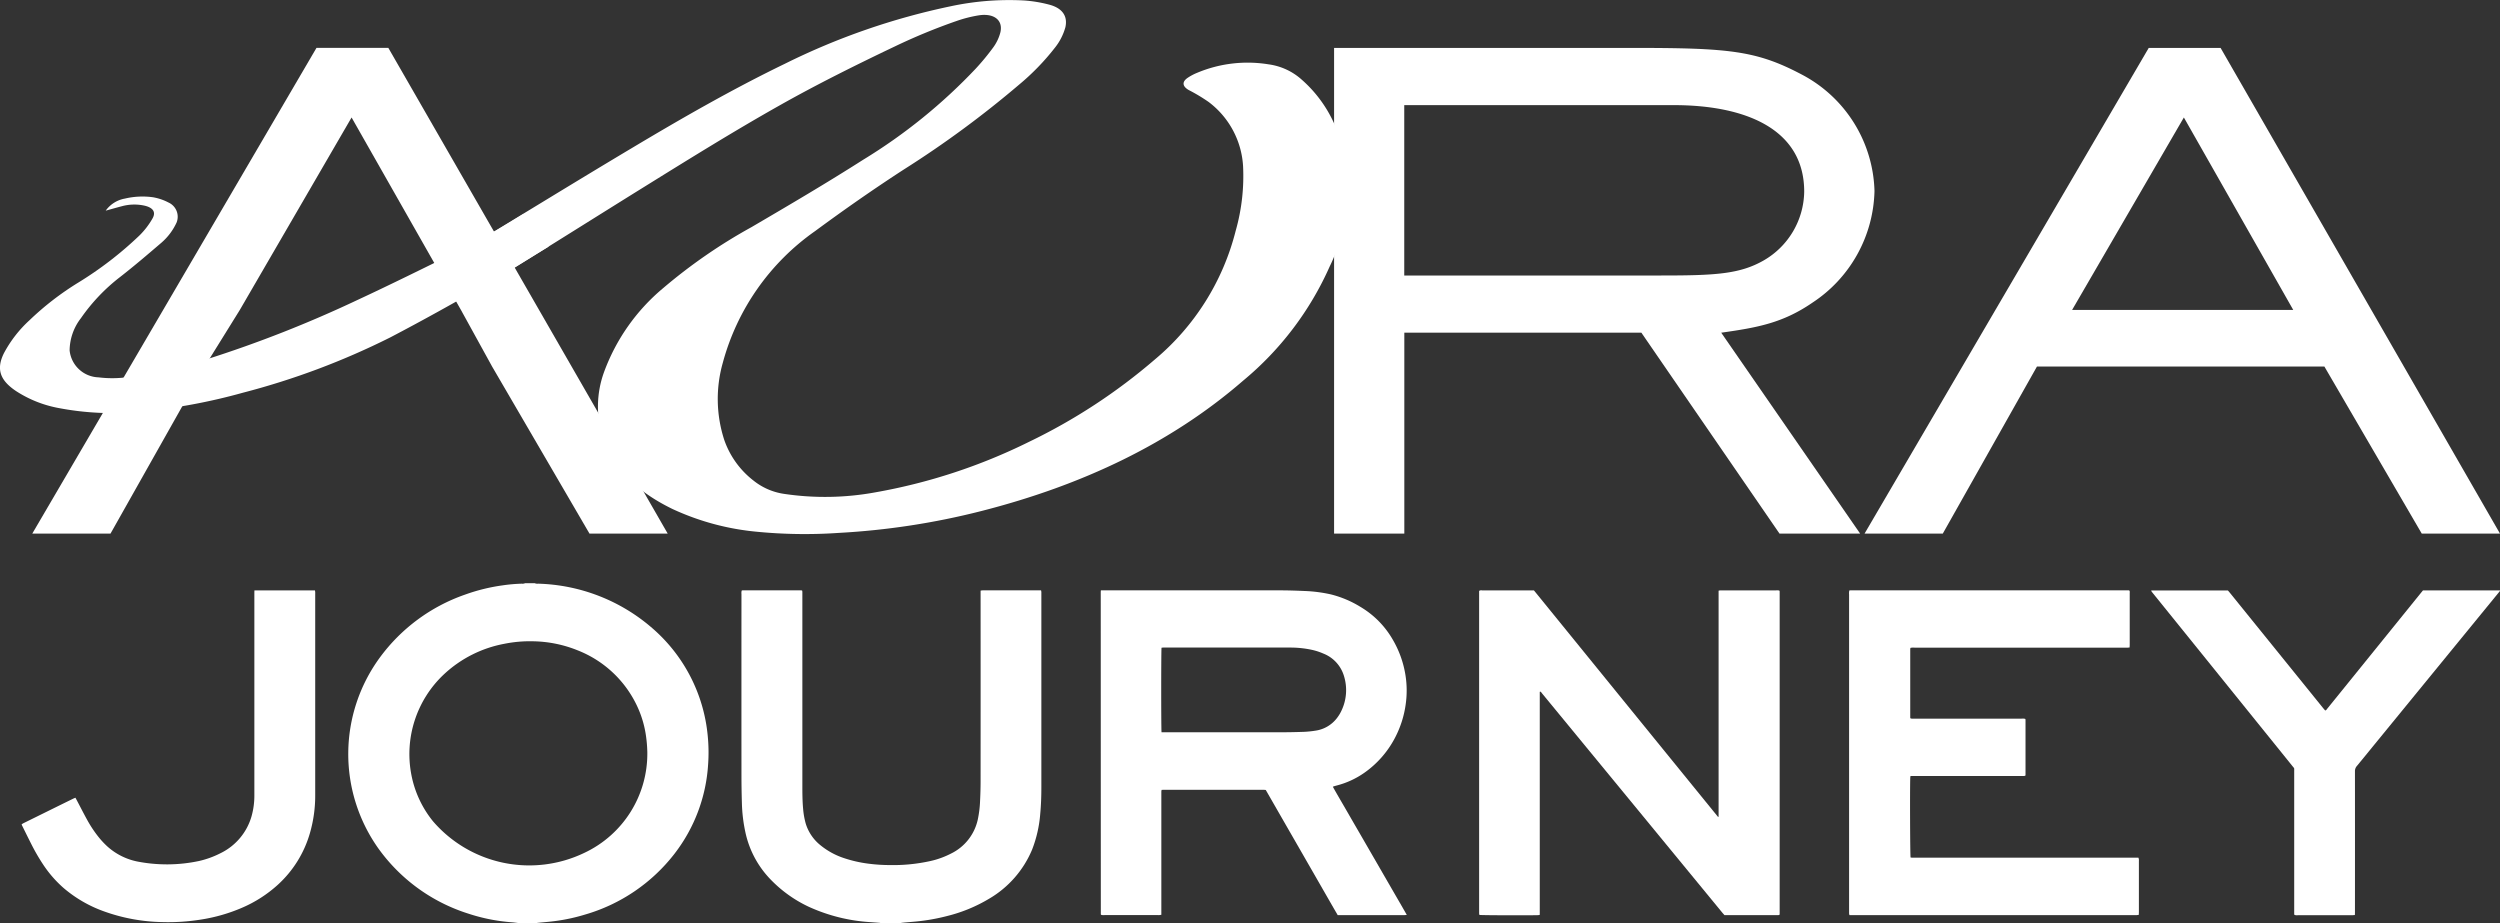
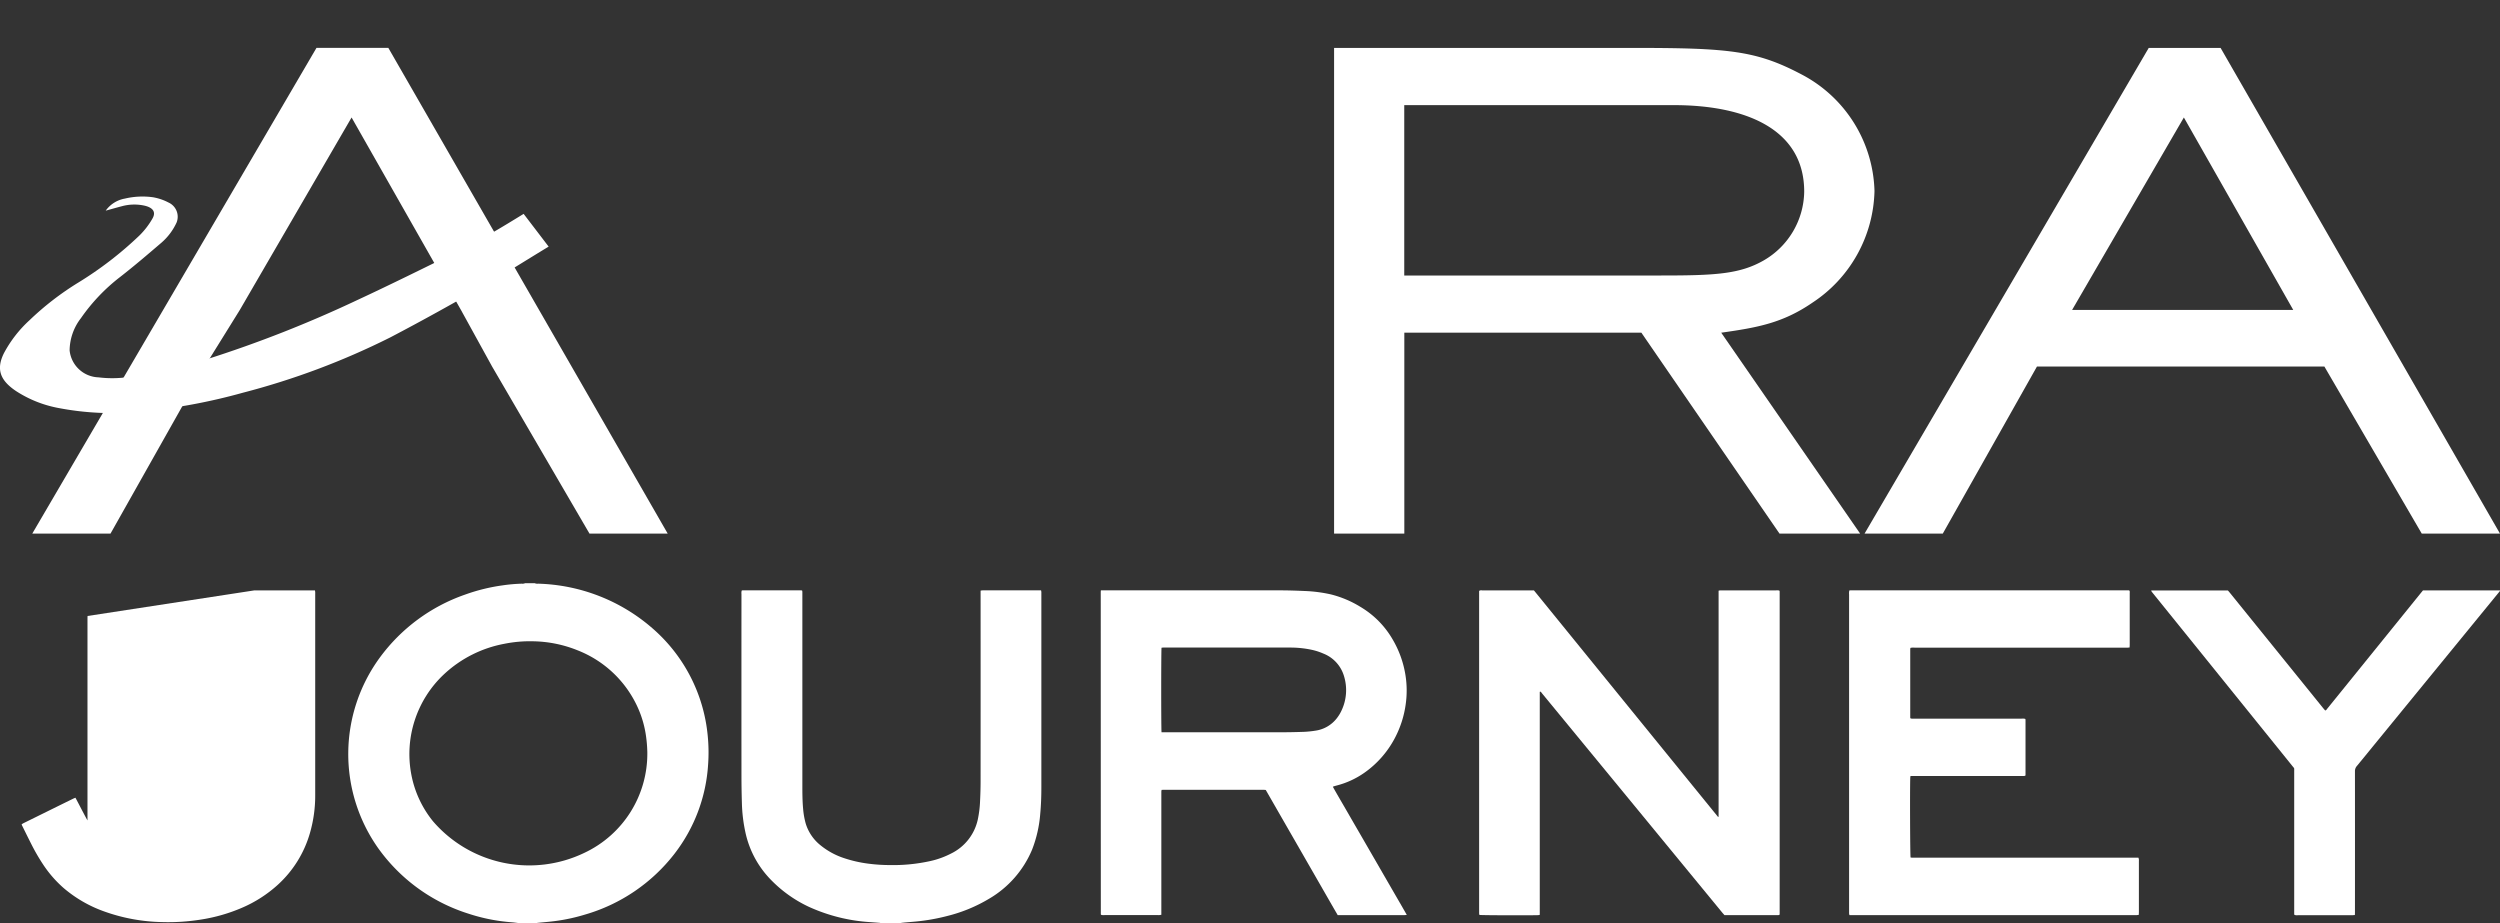
<svg xmlns="http://www.w3.org/2000/svg" width="213.557" height="78.865" viewBox="0 0 213.557 78.865">
  <rect x="0" y="0" width="213.557" height="78.865" fill="#333333" stroke="none" />
  <g id="Header_Logo" data-name="Header Logo" transform="translate(0 0)">
    <g id="Group_502" data-name="Group 502" transform="translate(0 0)">
      <path id="Path_504" data-name="Path 504" d="M248.4,244.267c-2.524,1.722-4.638,2.111-7.775,2.554l11.867,17.163h-6.888l-11.8-17.163H213.554v17.163h-6V222.494h25.5c8.252,0,10.57.223,14.458,2.278a11.582,11.582,0,0,1,6.205,9.942,11.729,11.729,0,0,1-5.319,9.553m-11.8-16.885h-23.05v14.553h21.958c4.569,0,6.683-.111,8.73-1.278a6.892,6.892,0,0,0,3.477-5.887c0-5.443-5.182-7.388-11.116-7.388" transform="translate(-93.593 -218.401)" fill="#fff" />
      <path id="Path_505" data-name="Path 505" d="M293.346,263.984l-8.32-14.275h-24.55l-8.046,14.275h-6.683l24.277-41.491h6.137l23.868,41.491Zm-20.322-35.548-9.547,16.44h18.89Z" transform="translate(-86.472 -218.401)" fill="#fff" />
      <path id="Path_506" data-name="Path 506" d="M144.239,222.492H138.1l-24.277,41.491h6.683l8.046-14.274,3-4.832,9.547-16.441,9.342,16.441,2.66,4.832,8.32,14.274h6.682Z" transform="translate(-111.066 -218.401)" fill="#fff" />
      <path id="Path_507" data-name="Path 507" d="M151.25,290.081c-.241-.027-.483-.064-.724-.083a15.527,15.527,0,0,1-3.715-.745,15.006,15.006,0,0,1-7.7-5.612,13.937,13.937,0,0,1,.151-16.241,15.231,15.231,0,0,1,7.3-5.395,15.755,15.755,0,0,1,3.219-.79,14.089,14.089,0,0,1,1.614-.141.524.524,0,0,0,.279-.038h.836a.549.549,0,0,0,.279.038,15.509,15.509,0,0,1,9.757,3.8,13.852,13.852,0,0,1,4.735,9.186,14.412,14.412,0,0,1,.033,2.468,13.863,13.863,0,0,1-2.866,7.611,14.9,14.9,0,0,1-7.668,5.207,15.681,15.681,0,0,1-2.979.6c-.345.037-.693.064-1.038.1a.92.92,0,0,0-.148.037Zm10.872-14.617a11.531,11.531,0,0,0-.133-1.514,8.939,8.939,0,0,0-.854-2.656,9.4,9.4,0,0,0-4.982-4.532,10.571,10.571,0,0,0-3.722-.765,11.07,11.07,0,0,0-2.519.212,10.333,10.333,0,0,0-5.111,2.56,9.344,9.344,0,0,0-2.826,8.675,8.985,8.985,0,0,0,1.844,3.933,10.853,10.853,0,0,0,12.894,2.705,9.36,9.36,0,0,0,5.409-8.618" transform="translate(-106.826 -211.215)" fill="#fff" />
      <path id="Path_508" data-name="Path 508" d="M176.8,289.985a.429.429,0,0,0-.095-.032c-.278-.023-.557-.04-.834-.063a14.8,14.8,0,0,1-5.252-1.318,10.994,10.994,0,0,1-3.221-2.3,8.276,8.276,0,0,1-2.164-3.994,13.359,13.359,0,0,1-.312-2.546q-.036-1.187-.037-2.376-.005-7.743,0-15.488a.8.8,0,0,1,.021-.3.365.365,0,0,1,.081-.02q2.5,0,5,0a.339.339,0,0,1,.083.023.841.841,0,0,1,.017.112c0,.078,0,.157,0,.235V278.3c0,.651.006,1.3.068,1.952a6.673,6.673,0,0,0,.222,1.229,3.8,3.8,0,0,0,1.274,1.856,6.272,6.272,0,0,0,2,1.087,10.9,10.9,0,0,0,2.151.482,14.152,14.152,0,0,0,1.721.11,14.669,14.669,0,0,0,3.55-.355,7.268,7.268,0,0,0,1.714-.628,4.23,4.23,0,0,0,2.284-2.9,9.277,9.277,0,0,0,.195-1.565c.029-.572.046-1.145.046-1.717q.005-7.967,0-15.935v-.343a1.392,1.392,0,0,1,.182-.024c.479,0,.96,0,1.439,0h3.245c.095,0,.19,0,.3,0a1.465,1.465,0,0,1,.025.146c0,.078,0,.157,0,.235q0,8.227,0,16.453c0,.769-.027,1.538-.1,2.3a10.637,10.637,0,0,1-.69,3.01,8.772,8.772,0,0,1-3.676,4.2,13.06,13.06,0,0,1-3.574,1.473,17.005,17.005,0,0,1-2.717.477c-.373.034-.746.062-1.12.1a1.952,1.952,0,0,0-.2.038Z" transform="translate(-101.547 -211.12)" fill="#fff" />
      <path id="Path_509" data-name="Path 509" d="M296.182,261.6l-10.429,12.756c-.6.733-1.195,1.469-1.8,2.2a.66.66,0,0,0-.161.453q.005,5.98,0,11.957c0,.1,0,.2-.007.317-.091.006-.167.017-.243.017-.488,0-.976,0-1.465,0q-1.582,0-3.165,0a.633.633,0,0,1-.291-.03.466.466,0,0,1-.019-.086c0-.085,0-.172,0-.259V277.154c0-.047,0-.094,0-.141,0-.325.036-.22-.167-.472q-1.459-1.812-2.92-3.619-4.5-5.579-9.007-11.159c-.045-.056-.085-.114-.122-.165.009-.02.011-.03.017-.034a.039.039,0,0,1,.024-.007c2.163,0,4.326,0,6.51,0,.051.058.109.125.165.193l6.249,7.726,1.723,2.132c.057.069.115.136.172.2.1-.01.128-.087.171-.139q1.157-1.427,2.31-2.854L289.4,261.8c.066-.082.134-.162.2-.246h6.578Z" transform="translate(-82.625 -211.119)" fill="#fff" />
      <path id="Path_510" data-name="Path 510" d="M190.751,261.549h.287q7.471,0,14.942,0c.732,0,1.464.023,2.2.056a12.263,12.263,0,0,1,2.222.287,8.9,8.9,0,0,1,2.545,1.073,7.73,7.73,0,0,1,2.737,2.764,8.682,8.682,0,0,1,1.1,3.049,8.317,8.317,0,0,1,.025,2.487,8.7,8.7,0,0,1-.963,2.966,8.361,8.361,0,0,1-2.529,2.871,7.251,7.251,0,0,1-2.4,1.117q-.139.037-.274.078a.288.288,0,0,0-.056.039c.409.73.839,1.455,1.258,2.184s.845,1.461,1.267,2.191l1.254,2.17q.634,1.1,1.266,2.193c.419.727.845,1.453,1.268,2.2-.087.008-.138.017-.189.017h-5.714c-.522-.9-1.03-1.789-1.542-2.68s-1.025-1.783-1.536-2.674-1.018-1.769-1.526-2.654-1.024-1.782-1.541-2.683c-.07,0-.138-.014-.2-.014h-8.478c-.069,0-.138.006-.217.009a1.136,1.136,0,0,0-.024.141c0,.078,0,.157,0,.235q0,4.99,0,9.979c0,.1,0,.2,0,.314-.061.009-.109.021-.158.025s-.122,0-.184,0h-4.5a.791.791,0,0,1-.3-.021c-.011-.018-.027-.031-.027-.045q-.005-13.767-.007-27.536c0-.038.007-.075.014-.144m5.2,12.131c.115,0,.218,0,.322,0q4.814,0,9.627,0,1.071,0,2.144-.036a8.507,8.507,0,0,0,1.012-.1,2.805,2.805,0,0,0,1.859-1.079,3.352,3.352,0,0,0,.378-.617,4.076,4.076,0,0,0,.216-2.992,2.969,2.969,0,0,0-1.768-1.905,5.157,5.157,0,0,0-.981-.317,8.72,8.72,0,0,0-1.892-.191H196.25c-.052,0-.1,0-.157,0s-.1.011-.142.015c-.038.219-.038,6.989,0,7.216" transform="translate(-96.728 -211.12)" fill="#fff" />
      <path id="Path_511" data-name="Path 511" d="M223.162,289.283c-.056,0-.107.012-.157.013-.943.024-4.731.01-4.983-.019a1.05,1.05,0,0,1-.025-.129c0-.063,0-.126,0-.189V261.6a.3.3,0,0,1,.238-.049h4.442q7.869,9.685,15.725,19.347h.024c.006,0,.017,0,.02-.011a.039.039,0,0,0,.007-.023c0-.039,0-.078,0-.117q0-9.544,0-19.088a.308.308,0,0,1,0-.046c0-.008,0-.015.009-.039a1.174,1.174,0,0,1,.165-.023h4.737a.839.839,0,0,1,.282.018.254.254,0,0,1,.024.07q0,13.782,0,27.562a.267.267,0,0,1-.024.072.468.468,0,0,1-.1.021h-4.59c-.059-.068-.12-.134-.176-.2l-7.2-8.762q-4.1-4.985-8.2-9.971c-.049-.059-.083-.135-.164-.164-.019.011-.029.013-.033.019a.047.047,0,0,0-.006.023l0,.024c0,.015,0,.031,0,.046s0,.032,0,.048v18.782c0,.015,0,.032,0,.047v.024l0,.023-.018.051" transform="translate(-91.646 -211.12)" fill="#fff" />
      <path id="Path_512" data-name="Path 512" d="M249.881,266.466a.394.394,0,0,0-.023.091q0,2.931,0,5.861a.24.24,0,0,0,.027.07.774.774,0,0,0,.281.019q2.015,0,4.03,0h5.181a.83.83,0,0,1,.306.022.282.282,0,0,1,.023.074v4.707a.374.374,0,0,1-.024.081c-.046.006-.1.014-.146.017-.078,0-.157,0-.235,0H250.2c-.1,0-.206,0-.319,0a1.478,1.478,0,0,0-.021.149c-.034.88-.014,6.587.026,6.81a1.292,1.292,0,0,0,.144.018c.088,0,.174,0,.262,0h19.059a1.055,1.055,0,0,1,.039.14,1.492,1.492,0,0,1,0,.164V289c0,.084-.006.17-.008.265a1.445,1.445,0,0,1-.16.025c-.078,0-.158,0-.236,0H244.665a1.271,1.271,0,0,1-.031-.143c0-.07,0-.141,0-.212q0-13.52,0-27.042a1.123,1.123,0,0,1,.019-.331.8.8,0,0,1,.107-.015h23.8c.076.089.046.178.047.261q0,1.566,0,3.131c0,.415,0,.832,0,1.247,0,.077-.007.154-.011.243-.064.006-.113.013-.163.014-.088,0-.176,0-.262,0H250.223a1.279,1.279,0,0,0-.342.017" transform="translate(-86.68 -211.119)" fill="#fff" />
-       <path id="Path_513" data-name="Path 513" d="M132.947,261.55h5.169c.008.066.017.112.02.157s0,.109,0,.164q0,8.569,0,17.136a11.5,11.5,0,0,1-.459,3.305,9.517,9.517,0,0,1-2.731,4.383,10.985,10.985,0,0,1-3.073,1.972,14.414,14.414,0,0,1-3.474,1,17.669,17.669,0,0,1-3.386.218,15.51,15.51,0,0,1-4.964-.93,10.991,10.991,0,0,1-3.406-1.98,9.968,9.968,0,0,1-1.7-1.934,16.88,16.88,0,0,1-1.077-1.854c-.26-.514-.514-1.03-.769-1.546-.014-.029-.024-.058-.042-.1a1.323,1.323,0,0,1,.139-.093q2.143-1.059,4.288-2.114c.052-.026.108-.045.172-.071.047.087.089.164.129.241.3.566.588,1.138.9,1.7a10.2,10.2,0,0,0,1.051,1.544,7.024,7.024,0,0,0,.685.711,5.434,5.434,0,0,0,2.558,1.26,13.185,13.185,0,0,0,5.211-.046,7.837,7.837,0,0,0,1.861-.673,5.043,5.043,0,0,0,2.651-3.16,6.518,6.518,0,0,0,.238-1.818q0-6.343,0-12.686v-4.472c0-.094,0-.186.007-.308" transform="translate(-111.21 -211.119)" fill="#fff" />
+       <path id="Path_513" data-name="Path 513" d="M132.947,261.55h5.169c.008.066.017.112.02.157s0,.109,0,.164q0,8.569,0,17.136a11.5,11.5,0,0,1-.459,3.305,9.517,9.517,0,0,1-2.731,4.383,10.985,10.985,0,0,1-3.073,1.972,14.414,14.414,0,0,1-3.474,1,17.669,17.669,0,0,1-3.386.218,15.51,15.51,0,0,1-4.964-.93,10.991,10.991,0,0,1-3.406-1.98,9.968,9.968,0,0,1-1.7-1.934,16.88,16.88,0,0,1-1.077-1.854c-.26-.514-.514-1.03-.769-1.546-.014-.029-.024-.058-.042-.1a1.323,1.323,0,0,1,.139-.093q2.143-1.059,4.288-2.114c.052-.026.108-.045.172-.071.047.087.089.164.129.241.3.566.588,1.138.9,1.7q0-6.343,0-12.686v-4.472c0-.094,0-.186.007-.308" transform="translate(-111.21 -211.119)" fill="#fff" />
      <path id="Path_514" data-name="Path 514" d="M156.231,234.675c-1.843,1.133-3.693,2.259-5.678,3.233-2.826,1.388-5.645,2.788-8.513,4.121a103.452,103.452,0,0,1-12.893,5.072,36.759,36.759,0,0,1-6.7,1.516,9.658,9.658,0,0,1-2.537.023,2.566,2.566,0,0,1-2.463-2.3,4.566,4.566,0,0,1,.966-2.755,15.794,15.794,0,0,1,3.324-3.5c1.22-.949,2.384-1.946,3.545-2.94a5.078,5.078,0,0,0,1.306-1.738,1.332,1.332,0,0,0-.692-1.7,4.45,4.45,0,0,0-1.337-.452,6.555,6.555,0,0,0-2.393.115,2.561,2.561,0,0,0-1.637,1.031c.572-.158.986-.275,1.4-.384a4.06,4.06,0,0,1,1.853-.057c.778.161,1.071.549.74,1.118a6.639,6.639,0,0,1-1.12,1.453,30.861,30.861,0,0,1-5.224,4.02,24.566,24.566,0,0,0-4.154,3.207,10.481,10.481,0,0,0-2.189,2.819c-.668,1.35-.35,2.309,1.039,3.237a10.014,10.014,0,0,0,3.551,1.431,24.152,24.152,0,0,0,7.317.3,49.491,49.491,0,0,0,8.481-1.585,63.855,63.855,0,0,0,12.622-4.735c2.738-1.431,5.426-2.929,8.082-4.457,1.815-1.045,3.654-2.219,5.44-3.295Z" transform="translate(-111.5 -216.406)" fill="#fff" />
-       <path id="Path_515" data-name="Path 515" d="M220.236,231.77a11,11,0,0,0-3.484-5.919,5.293,5.293,0,0,0-2.837-1.311,11.139,11.139,0,0,0-6.116.73,4.405,4.405,0,0,0-.781.414c-.515.346-.471.734.079,1.051a14.618,14.618,0,0,1,1.7,1.02,7.394,7.394,0,0,1,2.941,5.467,17.107,17.107,0,0,1-.629,5.533,21.034,21.034,0,0,1-6.9,10.991,49.147,49.147,0,0,1-10.793,7.06,48.538,48.538,0,0,1-13.117,4.3,23.762,23.762,0,0,1-7.724.133,5.438,5.438,0,0,1-2.659-1.144,7.487,7.487,0,0,1-2.5-3.482,11.325,11.325,0,0,1-.12-6.58,20.145,20.145,0,0,1,7.886-11.249c2.47-1.822,5.007-3.595,7.618-5.287a86.566,86.566,0,0,0,9.787-7.206,20.425,20.425,0,0,0,3.05-3.135,4.915,4.915,0,0,0,.921-1.776c.216-.942-.24-1.635-1.366-1.936a11.406,11.406,0,0,0-2.216-.363,23.953,23.953,0,0,0-6.245.505,58.858,58.858,0,0,0-14.123,4.9c-4.53,2.194-8.828,4.666-13.07,7.2-4.961,2.959-9.859,5.984-14.8,8.963-.449.269-.892.543-1.337.816l1.774,3.1c5.2-3.146,10.312-6.394,15.465-9.593,3.791-2.353,7.577-4.707,11.5-6.919,3.191-1.8,6.5-3.444,9.851-5.042a50.482,50.482,0,0,1,5.251-2.166,11.146,11.146,0,0,1,1.911-.489c1.312-.206,2.1.412,1.853,1.458a3.8,3.8,0,0,1-.618,1.293,20.308,20.308,0,0,1-1.479,1.793,46.534,46.534,0,0,1-9.609,7.782c-3.121,1.991-6.336,3.881-9.557,5.766a45.655,45.655,0,0,0-7.523,5.192,16.931,16.931,0,0,0-5.086,7.234,8.617,8.617,0,0,0-.1,5.505c.9,2.737,3.016,4.72,5.995,6.16a21.9,21.9,0,0,0,7.183,1.929,42.21,42.21,0,0,0,6.952.1,63.108,63.108,0,0,0,12.231-1.873c8.612-2.2,16.171-5.778,22.342-11.128a26.718,26.718,0,0,0,7.4-9.757,12.516,12.516,0,0,0,.963-2.677,16.123,16.123,0,0,0,.342-3.95,28.877,28.877,0,0,0-.211-3.412" transform="translate(-105.552 -219.044)" fill="#fff" />
    </g>
  </g>
</svg>